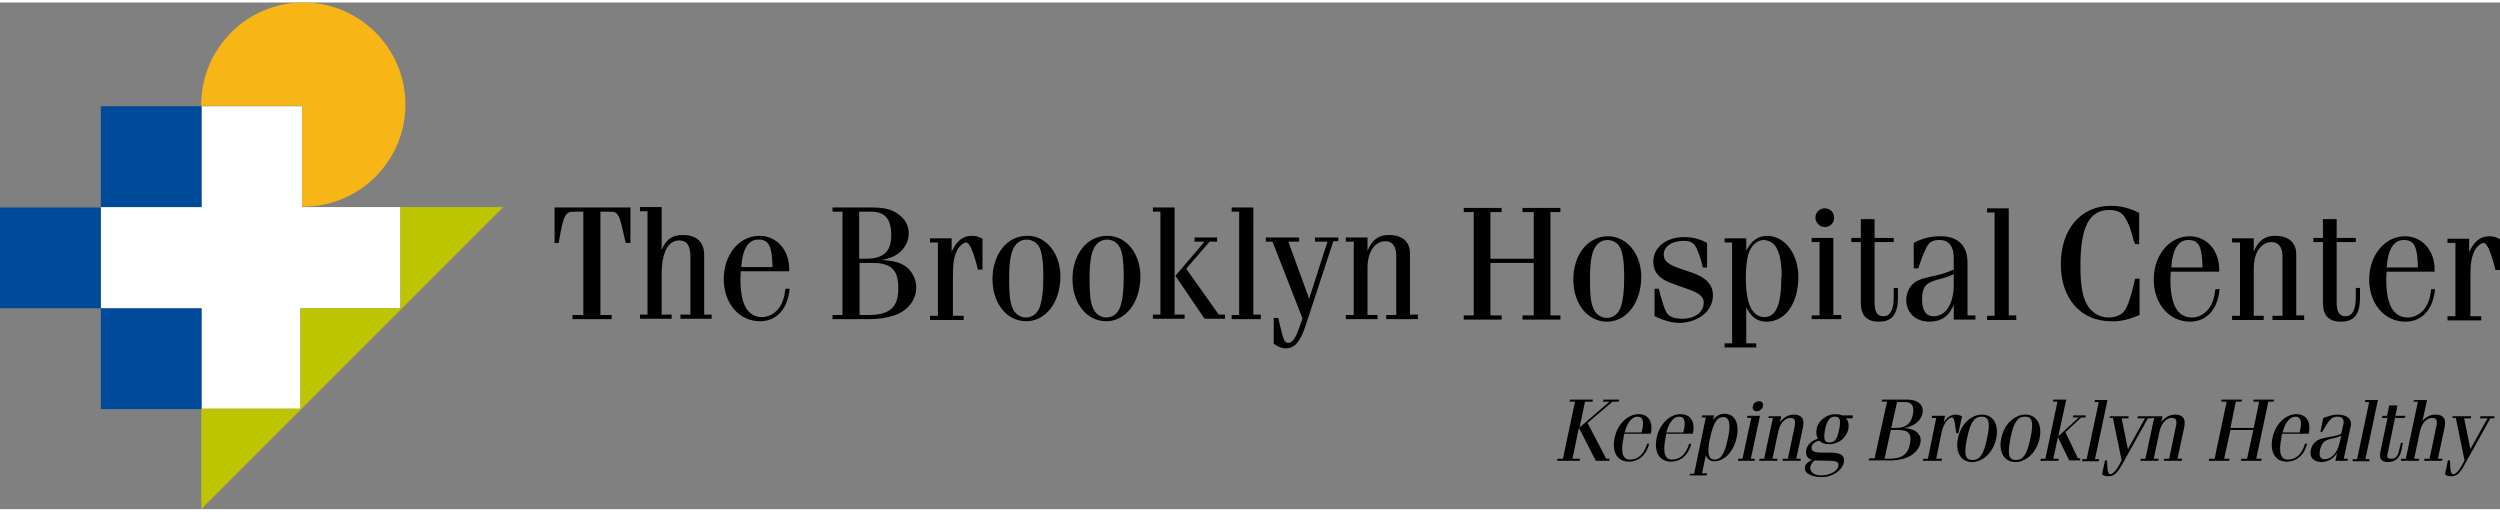
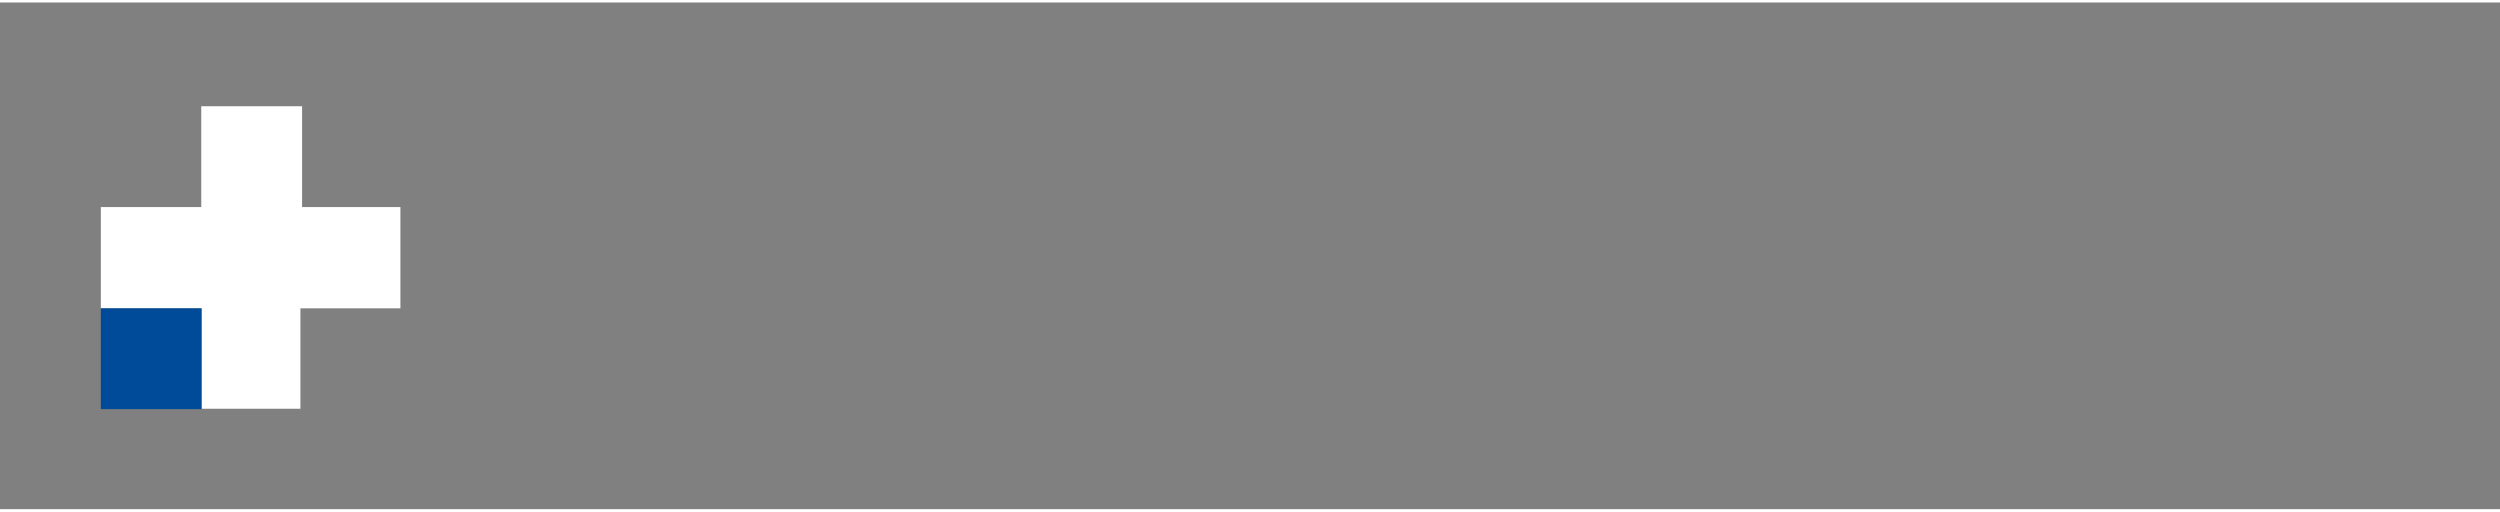
<svg xmlns="http://www.w3.org/2000/svg" preserveAspectRatio="xMidYMid meet" data-bbox="2.48 0.996 768 155.648" viewBox="2.48 0.996 768 155.648" height="158" width="772" data-type="color" role="presentation" aria-hidden="true">
  <rect x="2.48" y="0.996" width="768" height="155.648" fill="#808080" stroke="none" />
  <g>
    <path d="M125.488 63.844v31.104h-30.72v30.848H64.304V94.948H33.456V63.844h30.848V32.356v.512H95.28v30.976h.384z" fill="#ffffff" data-color="1" />
-     <path d="M64.304 32.356c0-17.28 14.08-31.36 31.36-31.36s31.36 14.08 31.36 31.36-14.08 31.36-31.36 31.36h-.384V32.74H64.304v-.384z" fill="#f8b616" data-color="2" />
    <path d="M33.456 125.924V94.948h30.976v30.976z" fill="#004a9a" data-color="3" />
-     <path d="M2.48 94.948V63.972h30.976v30.976z" fill="#004a9a" data-color="3" />
-     <path d="M33.456 63.844V32.868h30.976v30.976z" fill="#004a9a" data-color="3" />
-     <path d="m64.304 156.644 92.8-92.8h-31.616v31.104h-30.72v30.848H64.304z" fill="#bec400" data-color="4" />
-     <path d="M470.192 98.404v-1.28h3.456V80.996h-13.312v16.128h3.456v1.28h-11.648v-1.28h3.072V65.38h-3.072V64.1h11.648v1.28h-3.456v14.336h13.312V65.38h-3.456V64.1h11.648v1.28h-3.072v31.744h3.072v1.28h-11.648zm36.48-13.184c0 7.936-4.48 13.824-10.496 13.824s-10.368-5.504-10.368-12.928c0-7.68 4.48-13.312 10.624-13.312 5.76 0 10.24 5.376 10.24 12.416m-5.248.128c0-5.376-.512-8.192-1.664-9.728-.768-1.024-2.176-1.664-3.456-1.664-2.432 0-4.224 1.792-4.864 5.12-.384 2.048-.512 3.712-.512 6.912 0 5.76.384 8.32 1.664 10.112.768 1.024 2.048 1.792 3.456 1.792 2.176 0 3.84-1.408 4.48-3.84.64-2.048.896-4.864.896-8.704m27.264 5.632c0-3.328-2.048-5.504-6.528-7.04l-3.072-1.024c-4.224-1.408-5.504-2.56-5.504-4.48 0-2.56 2.56-4.224 6.144-4.224 1.536 0 2.688.384 3.328 1.28.768 1.024 1.792 3.584 2.56 6.912h1.28v-7.552c-2.048-1.152-4.48-1.792-7.04-1.792-5.632 0-9.472 3.2-9.472 7.552 0 3.2 1.792 5.376 6.016 6.784l5.376 1.92c2.816 1.024 4.096 2.176 4.096 3.84 0 2.944-2.688 4.992-6.528 4.992-2.56 0-4.224-.64-4.992-2.048-.64-1.152-1.28-3.328-2.304-7.168h-1.28v8.448c3.456 1.536 5.376 2.048 8.064 2.048 5.76-.384 9.856-3.84 9.856-8.448m26.24-5.632c0 8.064-3.968 13.696-9.728 13.696-2.816 0-4.608-1.28-6.272-4.352V105.7H542v1.28h-9.728v-1.28h2.304V74.724h-2.304v-1.28h6.656v3.84c1.664-3.2 3.584-4.608 6.528-4.608 5.376.128 9.472 5.504 9.472 12.672m-5.12 0c0-5.12-.768-8.192-2.304-9.984-.768-.768-2.048-1.408-3.2-1.408-2.048 0-3.968 1.792-4.736 4.352-.512 2.048-.768 4.096-.768 7.296 0 7.936 1.92 12.032 5.76 12.032 3.456 0 5.12-3.84 5.12-11.648v-.64h.128zm16.128-18.176c0 1.536-1.28 2.816-2.816 2.816-1.536 0-2.944-1.28-2.944-2.944 0-1.536 1.28-2.816 2.816-2.816 1.792 0 2.944 1.28 2.944 2.944m-6.912 31.232v-1.28h2.432V74.596h-2.432v-1.28h6.656v23.68h2.432v1.28h-9.088v.128zm26.496-6.912v-2.816h-1.28v2.816c0 3.84-1.024 5.888-3.2 5.888-1.792 0-2.688-1.28-2.688-4.096V74.596h5.888v-1.28h-5.888v-5.76h-4.224v5.76h-2.944v1.28h2.944v18.688c0 3.84 1.792 5.76 5.504 5.76 4.096 0 5.888-2.176 5.888-7.552m17.152 6.912v-4.608c-1.28 3.456-3.84 5.248-7.424 5.248-4.224 0-7.168-2.688-7.168-6.656 0-2.432 1.152-4.48 2.944-5.632 1.28-.768 2.304-1.024 5.12-1.664 2.944-.64 3.84-.896 6.528-2.048V79.46c0-3.584-1.536-5.504-4.352-5.504-2.048 0-3.072.512-3.968 2.176-.896 1.664-1.664 3.712-2.56 6.528h-1.408v-7.808c2.56-1.408 5.248-2.048 8.192-2.048 5.376 0 8.32 2.816 8.32 8.064v16.256h2.432v1.28h-6.656zm0-13.952c-1.664.768-2.432 1.024-5.376 1.792-3.328.896-4.352 2.432-4.352 5.888s1.152 5.248 3.584 5.248c3.712 0 6.144-3.84 6.144-9.728v-3.2zm19.2 13.952v-1.28h-2.304V64.228h-6.656v1.28h2.304v31.744h-2.304v1.28h8.96v-.128zm37.888-1.408V85.86h-1.408l-.256 1.28c-1.024 4.224-1.92 7.168-3.072 8.704-.896 1.152-2.816 1.92-4.736 1.92-2.432 0-4.608-1.152-6.016-2.944-1.92-2.56-2.688-6.272-2.688-12.928 0-11.904 2.688-17.152 8.832-17.152 2.432 0 4.096.768 4.992 2.56 1.024 1.664 1.536 3.072 2.56 6.912.128.256.256.512.384 1.024h1.28v-9.6C656.56 64.1 654 63.46 650.928 63.46c-9.216 0-15.36 7.168-15.36 17.92 0 10.624 6.144 17.536 15.488 17.536 2.688.128 5.376-.512 8.704-1.92m24.576-7.936c-.512 6.144-3.968 9.984-9.088 9.984-6.4 0-11.136-5.504-11.136-12.928 0-7.552 4.864-13.312 11.008-13.312 5.248 0 9.088 4.352 9.088 10.112v.768H669.36c-.128 1.28-.128 1.792-.128 2.432 0 7.68 2.176 11.648 6.656 11.648 2.816 0 5.376-2.048 6.4-5.12.384-1.152.512-1.664.768-3.584h1.28m-5.248-6.656c-.128-6.528-1.152-8.448-4.352-8.448-3.072 0-4.864 2.816-5.248 8.448h9.6m31.232 16v-1.28h-2.432V78.436c0-3.712-2.304-5.76-6.528-5.76-3.072 0-5.12 1.408-6.528 4.864v-4.096h-6.656v1.28h2.432v22.528h-2.432v1.28h9.728v-1.28h-3.072V82.788c0-4.864 2.176-8.192 5.504-8.192 2.048 0 3.328 1.536 3.328 4.352v18.304h-3.072v1.28h9.728v-.128zm17.152-6.912v-2.816h-1.28v2.816c0 3.84-1.024 5.888-3.2 5.888-1.792 0-2.688-1.28-2.688-4.096V74.596h5.888v-1.28h-5.888v-5.76h-4.224v5.76h-2.944v1.28h2.944v18.688c0 3.84 1.792 5.76 5.504 5.76 4.096 0 5.888-2.176 5.888-7.552m23.04-2.432c-.512 6.144-3.968 9.984-9.088 9.984-6.4 0-11.136-5.504-11.136-12.928 0-7.552 4.864-13.312 11.008-13.312 5.248 0 9.088 4.352 9.088 10.112v.768h-14.72c-.128 1.28-.128 1.792-.128 2.432 0 7.68 2.176 11.648 6.656 11.648 2.816 0 5.376-2.048 6.4-5.12.384-1.152.512-1.664.768-3.584h1.152m-5.248-6.656c-.128-6.528-1.152-8.448-4.352-8.448-3.072 0-4.864 2.816-5.248 8.448h9.6m25.216.64V73.7c-1.152-.64-2.048-.896-3.328-.896-2.688 0-4.608 1.536-6.144 4.864v-4.096h-6.656v1.28h2.432V97.38h-2.432v1.28h10.368v-1.28h-3.328V85.476c0-4.224.256-6.144 1.28-8.192.64-1.408 2.048-2.432 2.816-2.432 1.024 0 2.304 3.072 3.584 8.32h1.408v-.128zm-574.336-8.192v-10.88h-23.296v10.88h1.28l.128-.896c1.408-8.192 2.048-8.704 4.864-8.704h2.56v31.744h-3.328v1.28h12.032v-1.28h-3.456V65.252h2.688c2.944 0 3.072.64 4.864 8.704l.256.896h1.408zm24.96 23.296v-1.28H218.8V78.564c0-3.968-2.304-6.144-6.528-6.144-3.328 0-5.248 1.408-6.528 4.608V63.844h-6.656v1.28h2.304v31.744h-2.304v1.28h9.728v-1.28h-3.072V84.452c0-6.528 1.92-10.368 5.376-10.368 2.304 0 3.456 1.536 3.456 4.992v17.792h-3.072v1.28h9.6zm23.936-9.216c-.512 6.144-3.968 9.984-9.088 9.984-6.4 0-11.136-5.504-11.136-12.928 0-7.552 4.736-13.312 11.008-13.312 5.248 0 9.088 4.352 9.088 10.112v.768h-14.848c-.128 1.28-.128 1.792-.128 2.432 0 7.68 2.176 11.648 6.656 11.648 2.816 0 5.376-2.048 6.4-5.12.384-1.152.512-1.664.768-3.584h1.28m-5.248-6.656c-.128-6.528-1.152-8.448-4.352-8.448-3.072 0-4.864 2.816-5.248 8.448h9.6m44.16 6.272c0 3.84-2.688 7.296-6.784 8.576-2.304.768-4.736 1.152-7.936 1.152h-11.008v-1.28h3.072V65.252h-3.072v-1.28h12.032c4.48 0 6.784.768 8.832 2.56 1.664 1.408 2.56 3.328 2.56 5.376 0 2.816-1.664 5.504-4.352 6.912-1.152.64-2.048.896-3.968 1.28 3.84.256 5.76.768 7.68 2.176 1.792 1.536 2.944 3.84 2.944 6.272m-7.68-16.128c0-4.864-1.92-7.168-6.144-7.168h-3.712v14.464h1.92c5.632 0 7.936-2.176 7.936-7.296m2.176 16.384c0-5.76-2.176-7.808-8.192-7.808h-3.712v16h2.688c6.528 0 9.216-2.304 9.216-8.192m25.856-5.888v-9.344c-1.152-.64-2.048-.896-3.328-.896-2.688 0-4.608 1.536-6.144 4.864v-4.096h-6.656v1.28h2.432v22.528h-2.432v1.28h10.368v-1.28h-3.328V85.348c0-4.224.256-6.144 1.28-8.192.64-1.408 2.048-2.432 2.816-2.432 1.024 0 2.304 3.072 3.584 8.32h1.408v-.128zm23.936 2.176c0 7.936-4.48 13.824-10.496 13.824s-10.368-5.504-10.368-12.928c0-7.68 4.48-13.312 10.624-13.312 5.76-.128 10.24 5.376 10.24 12.416m-5.248.128c0-5.376-.512-8.192-1.664-9.728-.768-1.024-2.176-1.664-3.456-1.664-2.432 0-4.224 1.792-4.864 5.12-.384 2.048-.512 3.712-.512 6.912 0 5.76.384 8.32 1.664 10.112.768 1.024 2.048 1.792 3.456 1.792 2.176 0 3.84-1.408 4.48-3.84.64-2.176.896-4.864.896-8.704m29.824-.128c0 7.936-4.48 13.824-10.496 13.824s-10.368-5.504-10.368-12.928c0-7.68 4.48-13.312 10.624-13.312 5.76-.128 10.24 5.376 10.24 12.416m-5.12.128c0-5.376-.512-8.192-1.664-9.728-.768-1.024-2.176-1.664-3.456-1.664-2.432 0-4.224 1.792-4.864 5.12-.384 2.048-.512 3.712-.512 6.912 0 5.76.384 8.32 1.664 10.112.768 1.024 2.048 1.792 3.456 1.792 2.176 0 3.84-1.408 4.48-3.84.64-2.176.896-4.864.896-8.704m24.832 12.928-8.96-13.184 8.96-10.496h-3.072v-1.28h6.912v1.28h-2.304l-7.168 8.32 9.984 14.08h1.92v1.28h-6.272zm-15.872 0v-1.28h2.304V65.252h-2.304v-1.28h6.656v32.896h3.072v1.28h-9.728zm33.152 0v-1.28h-2.304V63.972h-6.656v1.28h2.304v31.744h-2.304v1.28h8.96v-.128zm23.808-23.68v-1.28h-7.168v1.28h3.84l-5.632 17.536-6.4-17.536h3.328v-1.28h-10.24v1.28h2.048l9.216 23.552-1.024 2.944c-1.152 3.328-2.176 4.608-3.328 4.608-1.024 0-1.408-.768-2.048-3.328l-.512-2.048c-.256-1.024-.384-1.536-.384-1.664 0-.128-.128-.384-.128-.64h-1.408v7.936c1.408 1.024 2.432 1.408 3.712 1.408 2.688 0 4.352-1.92 6.016-6.784l8.576-26.112h1.536v.128zm24.448 23.68v-1.28h-2.432V78.18c0-3.712-2.304-5.76-6.528-5.76-3.072 0-5.12 1.408-6.528 4.864v-4.096h-6.656v1.28h2.432v22.528h-2.432v1.28h9.728v-1.28h-3.072V82.532c0-4.864 2.176-8.192 5.504-8.192 2.048 0 3.328 1.536 3.328 4.352v18.304h-3.072v1.28h9.728v-.128zm49.664 43.648.128-.64h-2.304l1.92-9.344h.128l5.12 9.984h4.096l.128-.64h-1.024l-5.76-11.008 7.68-6.528h1.92l.128-.64h-4.864l-.128.64h2.048l-9.216 7.936 1.664-7.936h2.304l.128-.64h-7.04l-.128.64h1.664l-3.712 17.536h-1.664l-.128.64h6.912zm13.696-8.192c-.128.256-.128.512-.128.768-1.152 5.248-.128 7.04 1.92 7.04 2.304 0 4.224-1.408 5.248-4.864h.64c-.896 3.712-3.456 5.504-6.272 5.504-3.456 0-5.248-2.944-4.352-7.296.896-4.352 4.224-7.296 7.296-7.296s4.608 2.176 3.84 6.016h-8.192v.128zm5.376-.64.256-1.024c.512-2.688-.128-3.712-1.536-3.712-1.664 0-3.072 1.664-3.968 4.864h5.248v-.128zm7.552.64c-.128.256-.128.512-.128.768-1.152 5.248-.128 7.04 1.92 7.04 2.304 0 4.224-1.408 5.248-4.864h.64c-.896 3.712-3.456 5.504-6.272 5.504-3.456 0-5.248-2.944-4.352-7.296.896-4.352 4.096-7.296 7.296-7.296 3.072 0 4.608 2.176 3.84 6.016h-8.192v.128zm5.248-.64.256-1.024c.512-2.688-.128-3.712-1.536-3.712-1.664 0-3.072 1.664-3.968 4.864h5.248v-.128zm1.92 13.44.128-.64h1.28l3.584-17.28h-1.28l.128-.64h3.712l-.384 1.536c.768-1.28 2.048-2.048 3.584-2.048 3.328 0 4.608 3.2 3.712 7.296-1.024 4.736-4.096 7.296-6.784 7.296-1.408 0-2.304-.64-2.688-1.92l-1.152 5.632h1.536l-.128.64h-5.248v.128zm10.368-18.048c-1.664 0-2.944 1.152-4.096 6.528-1.024 4.736-.384 6.528 1.408 6.528 1.792 0 3.072-1.408 4.096-6.528 1.024-4.48.384-6.528-1.408-6.528m8.448 12.8h1.28l-.128.64h-5.12l.128-.64h1.28l2.688-12.544h-1.28l.128-.64h3.84l-2.816 13.184zm2.56-17.664c.896 0 1.408.64 1.152 1.536-.128.896-1.024 1.536-1.92 1.536s-1.408-.64-1.152-1.536c.128-1.024 1.024-1.536 1.92-1.536m2.816 5.12h1.408l-2.688 12.544h-1.408l-.128.64h5.504l.128-.64h-1.536l1.792-8.448c.64-2.816 2.304-4.096 3.712-4.096 1.28 0 1.664.64 1.28 2.688l-2.048 9.856h-1.536l-.128.64h5.504l.128-.64h-1.408l2.048-9.6c.64-2.944-.64-3.968-2.816-3.968-1.92 0-3.328 1.152-4.224 2.304l.384-1.792h-3.84l-.128.512zm25.856.128h-2.048c.768.64 1.024 2.048.768 3.328-.512 2.56-2.944 4.608-5.76 4.608-2.56 0-2.816-1.024-3.2-1.024-.768 0-2.048.768-2.304 1.792-.896 4.096 11.136-.896 9.856 4.992-.512 2.176-3.2 4.352-6.784 4.352-4.096 0-5.504-1.792-5.12-3.2.256-1.024 1.408-1.792 2.176-2.048-1.536-.384-2.048-1.664-1.792-3.072.384-1.92 1.92-2.944 3.584-3.456-.384-.64-.64-1.792-.384-3.072.512-2.56 3.072-4.48 5.76-4.48.64 0 1.536.128 2.048.384h3.328l-.128.896zm-9.6 17.536c2.816 0 4.992-1.408 5.248-2.816.256-1.024-.128-1.536-2.176-1.664l-4.992-.128c-.768.384-1.152 1.152-1.408 1.92-.256 1.408.896 2.688 3.328 2.688m2.56-10.112c1.408 0 2.304-.768 2.944-3.968.64-3.2.128-3.968-1.28-3.968s-2.304.768-3.072 3.968c-.512 3.072-.128 3.968 1.408 3.968m17.664-12.544h-1.664l.128-.64h7.68c3.456 0 5.248 1.792 4.736 4.224-.64 2.816-3.2 4.096-5.504 4.48 3.712.384 5.376 2.176 4.864 4.608-.64 2.944-3.712 5.376-9.216 5.376h-6.656l.128-.64h1.664l3.84-17.408zm-.768 17.536h1.28c3.84 0 5.888-1.152 6.528-4.608.64-3.072-.512-4.224-3.584-4.224h-2.304l-1.92 8.832zm2.048-9.472h1.536c2.816 0 4.48-1.152 5.12-4.096.512-2.688-.384-3.84-2.432-3.84h-2.432l-1.792 7.936zm11.264 9.472h-1.408l-.128.64h5.76l.128-.64h-1.792l1.664-8.192c.512-2.432 2.048-4.48 3.072-4.48.64 0 .768.64 1.024 2.048l.384 2.816h.64l1.152-5.248c-.384-.128-1.152-.512-1.792-.512-1.792 0-2.816.896-3.84 2.432l.384-2.048h-3.968l-.128.64h1.408l-2.56 12.544zm16.64-13.568c3.328 0 5.248 2.944 4.352 7.296-.896 4.352-4.096 7.296-7.424 7.296-3.328 0-5.248-2.944-4.352-7.296.896-4.352 4.096-7.296 7.424-7.296m-2.944 13.952c2.048 0 3.456-1.408 4.48-6.656 1.152-5.248.384-6.656-1.664-6.656s-3.456 1.408-4.48 6.656c-1.152 5.248-.384 6.656 1.664 6.656m16.256-13.952c3.328 0 5.248 2.944 4.352 7.296-.896 4.352-4.096 7.296-7.424 7.296-3.328 0-5.248-2.944-4.352-7.296.896-4.352 4.096-7.296 7.424-7.296m-2.944 13.952c2.048 0 3.456-1.408 4.48-6.656 1.152-5.248.384-6.656-1.664-6.656s-3.456 1.408-4.48 6.656c-1.024 5.248-.384 6.656 1.664 6.656m13.056.256.128-.64h-1.664l1.408-6.656 3.456 7.168h3.328l.128-.64h-.768l-3.84-8.064 4.864-4.48h1.28l.128-.64h-3.84l-.128.64h1.792l-6.272 5.76 2.432-11.264h-3.968l-.128.64h1.408l-3.712 17.536h-1.408l-.128.64h5.504zm15.104-18.688h-3.84l-.128.64h1.28l-3.712 17.536h-1.28l-.128.64h5.12l.128-.64h-1.28l3.84-18.176zm.64 5.504h1.024l2.688 13.056c-1.152 2.304-2.432 4.224-3.456 4.224-.384 0-.768-.256-.896-1.664l-.128-2.56h-.64l-.896 4.224c.256.384.896.64 1.92.64 1.536 0 2.56-.64 4.224-3.584l7.936-14.208h1.152l.128-.64h-4.352l-.128.64h2.304l-5.248 9.472-1.92-9.472h2.048l.128-.64h-5.76l-.128.512zm12.288 0h1.408l-2.688 12.544h-1.408l-.128.64h5.504l.128-.64h-1.536l1.792-8.448c.64-2.816 2.304-4.096 3.712-4.096 1.28 0 1.792.64 1.28 2.688l-2.048 9.856h-1.536l-.128.64h5.504l.128-.64h-1.408l2.048-9.6c.64-2.944-.64-3.968-2.816-3.968-1.92 0-3.328 1.152-4.224 2.304l.384-1.792h-3.84l-.128.512zm31.872 3.712-1.92 8.832h-1.792l-.128.64h6.272l.128-.64H695.6l3.712-17.536h1.664l.128-.64h-6.272l-.128.64h1.792l-1.664 8.064h-7.168l1.664-8.064h1.792l.128-.64h-6.272l-.128.64h1.664l-3.712 17.536h-1.664l-.128.64h6.272l.128-.64h-1.664l1.92-8.832h7.04zm8.832 1.28c-.128.256-.128.512-.128.768-1.152 5.248-.128 7.04 1.92 7.04 2.304 0 4.224-1.408 5.248-4.864h.64c-.896 3.712-3.456 5.504-6.272 5.504-3.456 0-5.248-2.944-4.352-7.296.896-4.352 4.096-7.296 7.296-7.296 3.072 0 4.608 2.176 3.84 6.016h-8.192v.128zm5.376-.64.256-1.024c.512-2.688-.128-3.712-1.536-3.712-1.664 0-3.072 1.664-3.968 4.864h5.248v-.128zm6.4 0 .896-4.352c1.536-.512 2.944-1.024 4.352-1.024 3.328 0 4.48 1.792 4.096 3.456l-2.176 10.112h1.28l-.128.64h-3.712l.512-2.432c-1.024 1.664-2.816 2.816-4.736 2.816-2.432 0-3.84-1.408-3.328-3.712 1.024-4.736 6.272-3.328 9.344-4.992l.64-2.816c.384-1.664-.384-2.432-1.792-2.432-1.92 0-2.56 1.024-4.736 4.736h-.512zm6.4 1.152c-3.328 1.408-5.632.384-6.528 4.352-.384 2.048.128 2.816 1.536 2.816 2.048 0 3.84-2.048 4.48-4.992l.512-2.176zm11.264-11.008h-3.84l-.128.64h1.28l-3.712 17.536h-1.28l-.128.64h5.12l.128-.64h-1.28l3.84-18.176zm1.28 5.504h1.664l-2.176 10.368c-.512 2.176.384 3.2 2.304 3.2 2.176 0 3.584-1.024 4.224-3.84l.384-2.048h-.64l-.512 2.176c-.384 2.048-1.28 2.688-2.432 2.688-1.024 0-1.408-.384-1.152-1.408l2.304-11.136h3.072l.128-.64h-3.072l.64-3.2h-2.56l-.64 3.2h-1.408l-.128.64zm9.6-4.992h1.408l-3.712 17.536h-1.408l-.128.64h5.504l.128-.64h-1.536l1.792-8.448c.64-2.816 2.304-4.096 3.712-4.096 1.28 0 1.792.64 1.28 2.688l-2.048 9.856h-1.536l-.128.64h5.504l.128-.64h-1.408l2.048-9.6c.64-2.944-.64-3.968-2.816-3.968-1.92 0-3.328 1.152-3.968 1.92l1.408-6.4h-3.968l-.256.512zm12.032 4.992h1.024l2.688 13.056c-1.152 2.304-2.432 4.224-3.456 4.224-.384 0-.768-.256-.896-1.664l-.128-2.56h-.64l-.896 4.224c.256.384.896.64 1.92.64 1.536 0 2.56-.64 4.096-3.584l7.936-14.208h1.152l.128-.64h-4.352l-.128.64h2.304l-5.248 9.472-1.92-9.472h2.048l.128-.64h-5.76v.512z" fill="#000000" data-color="5" />
  </g>
</svg>